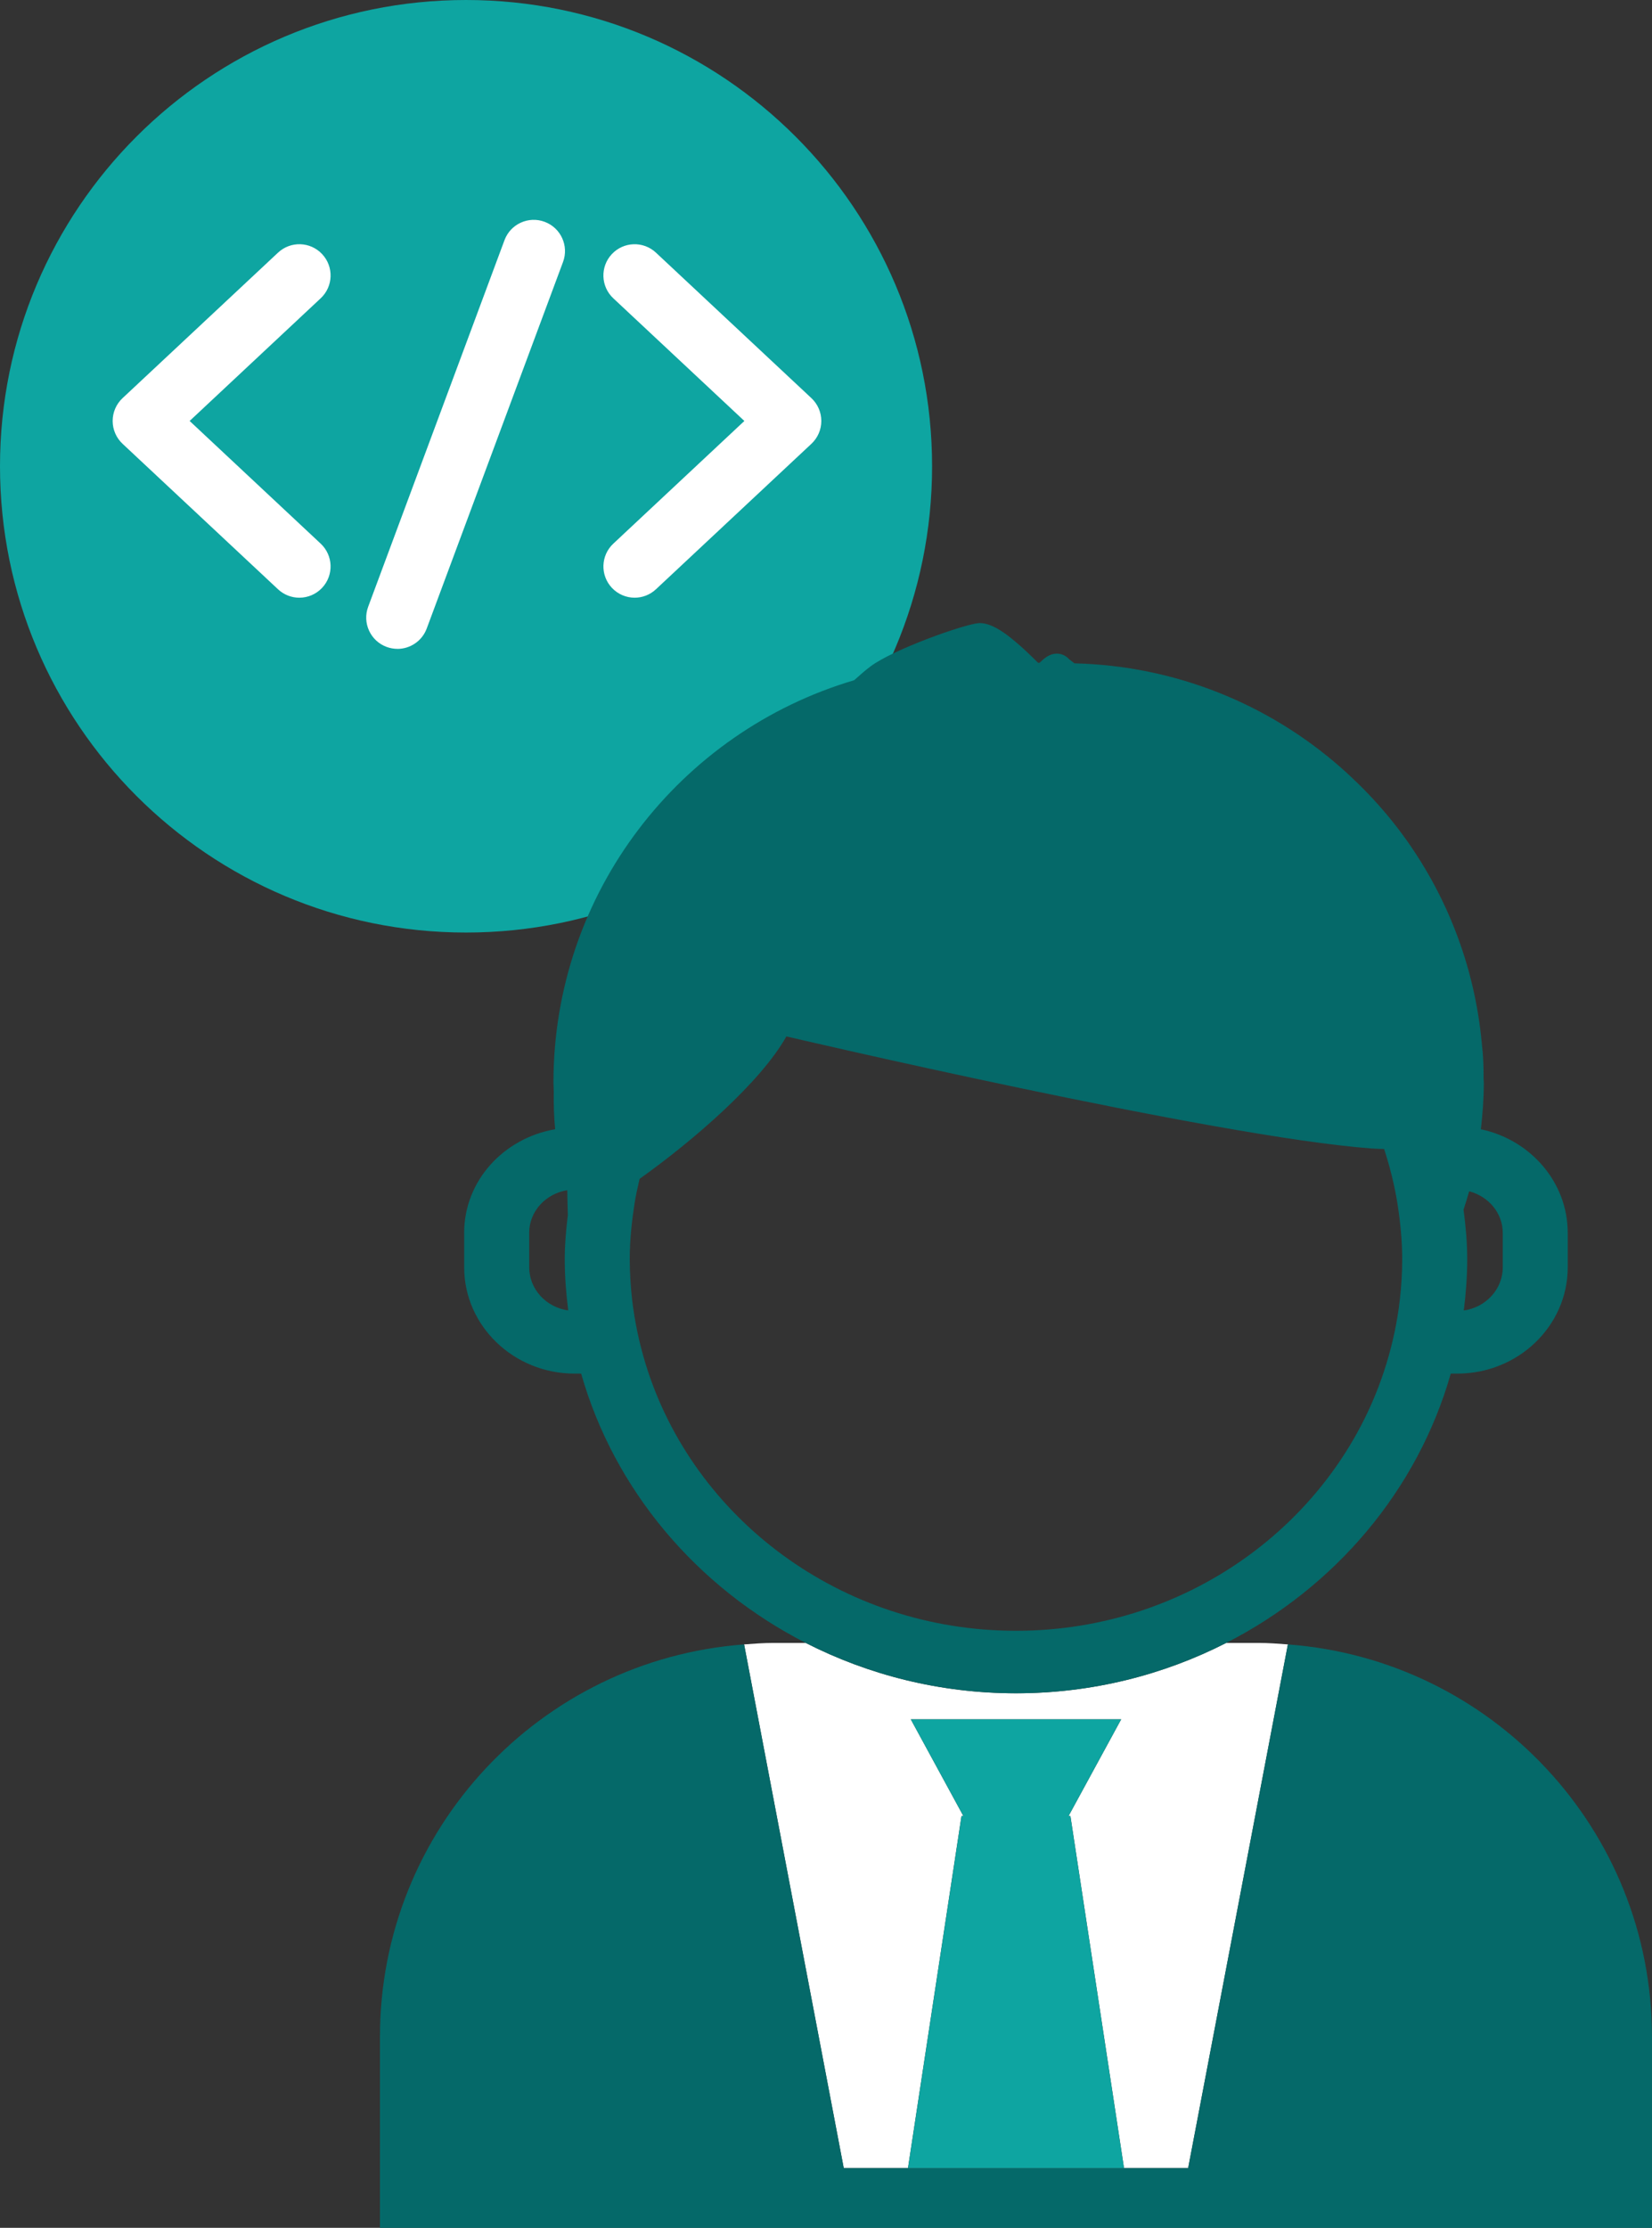
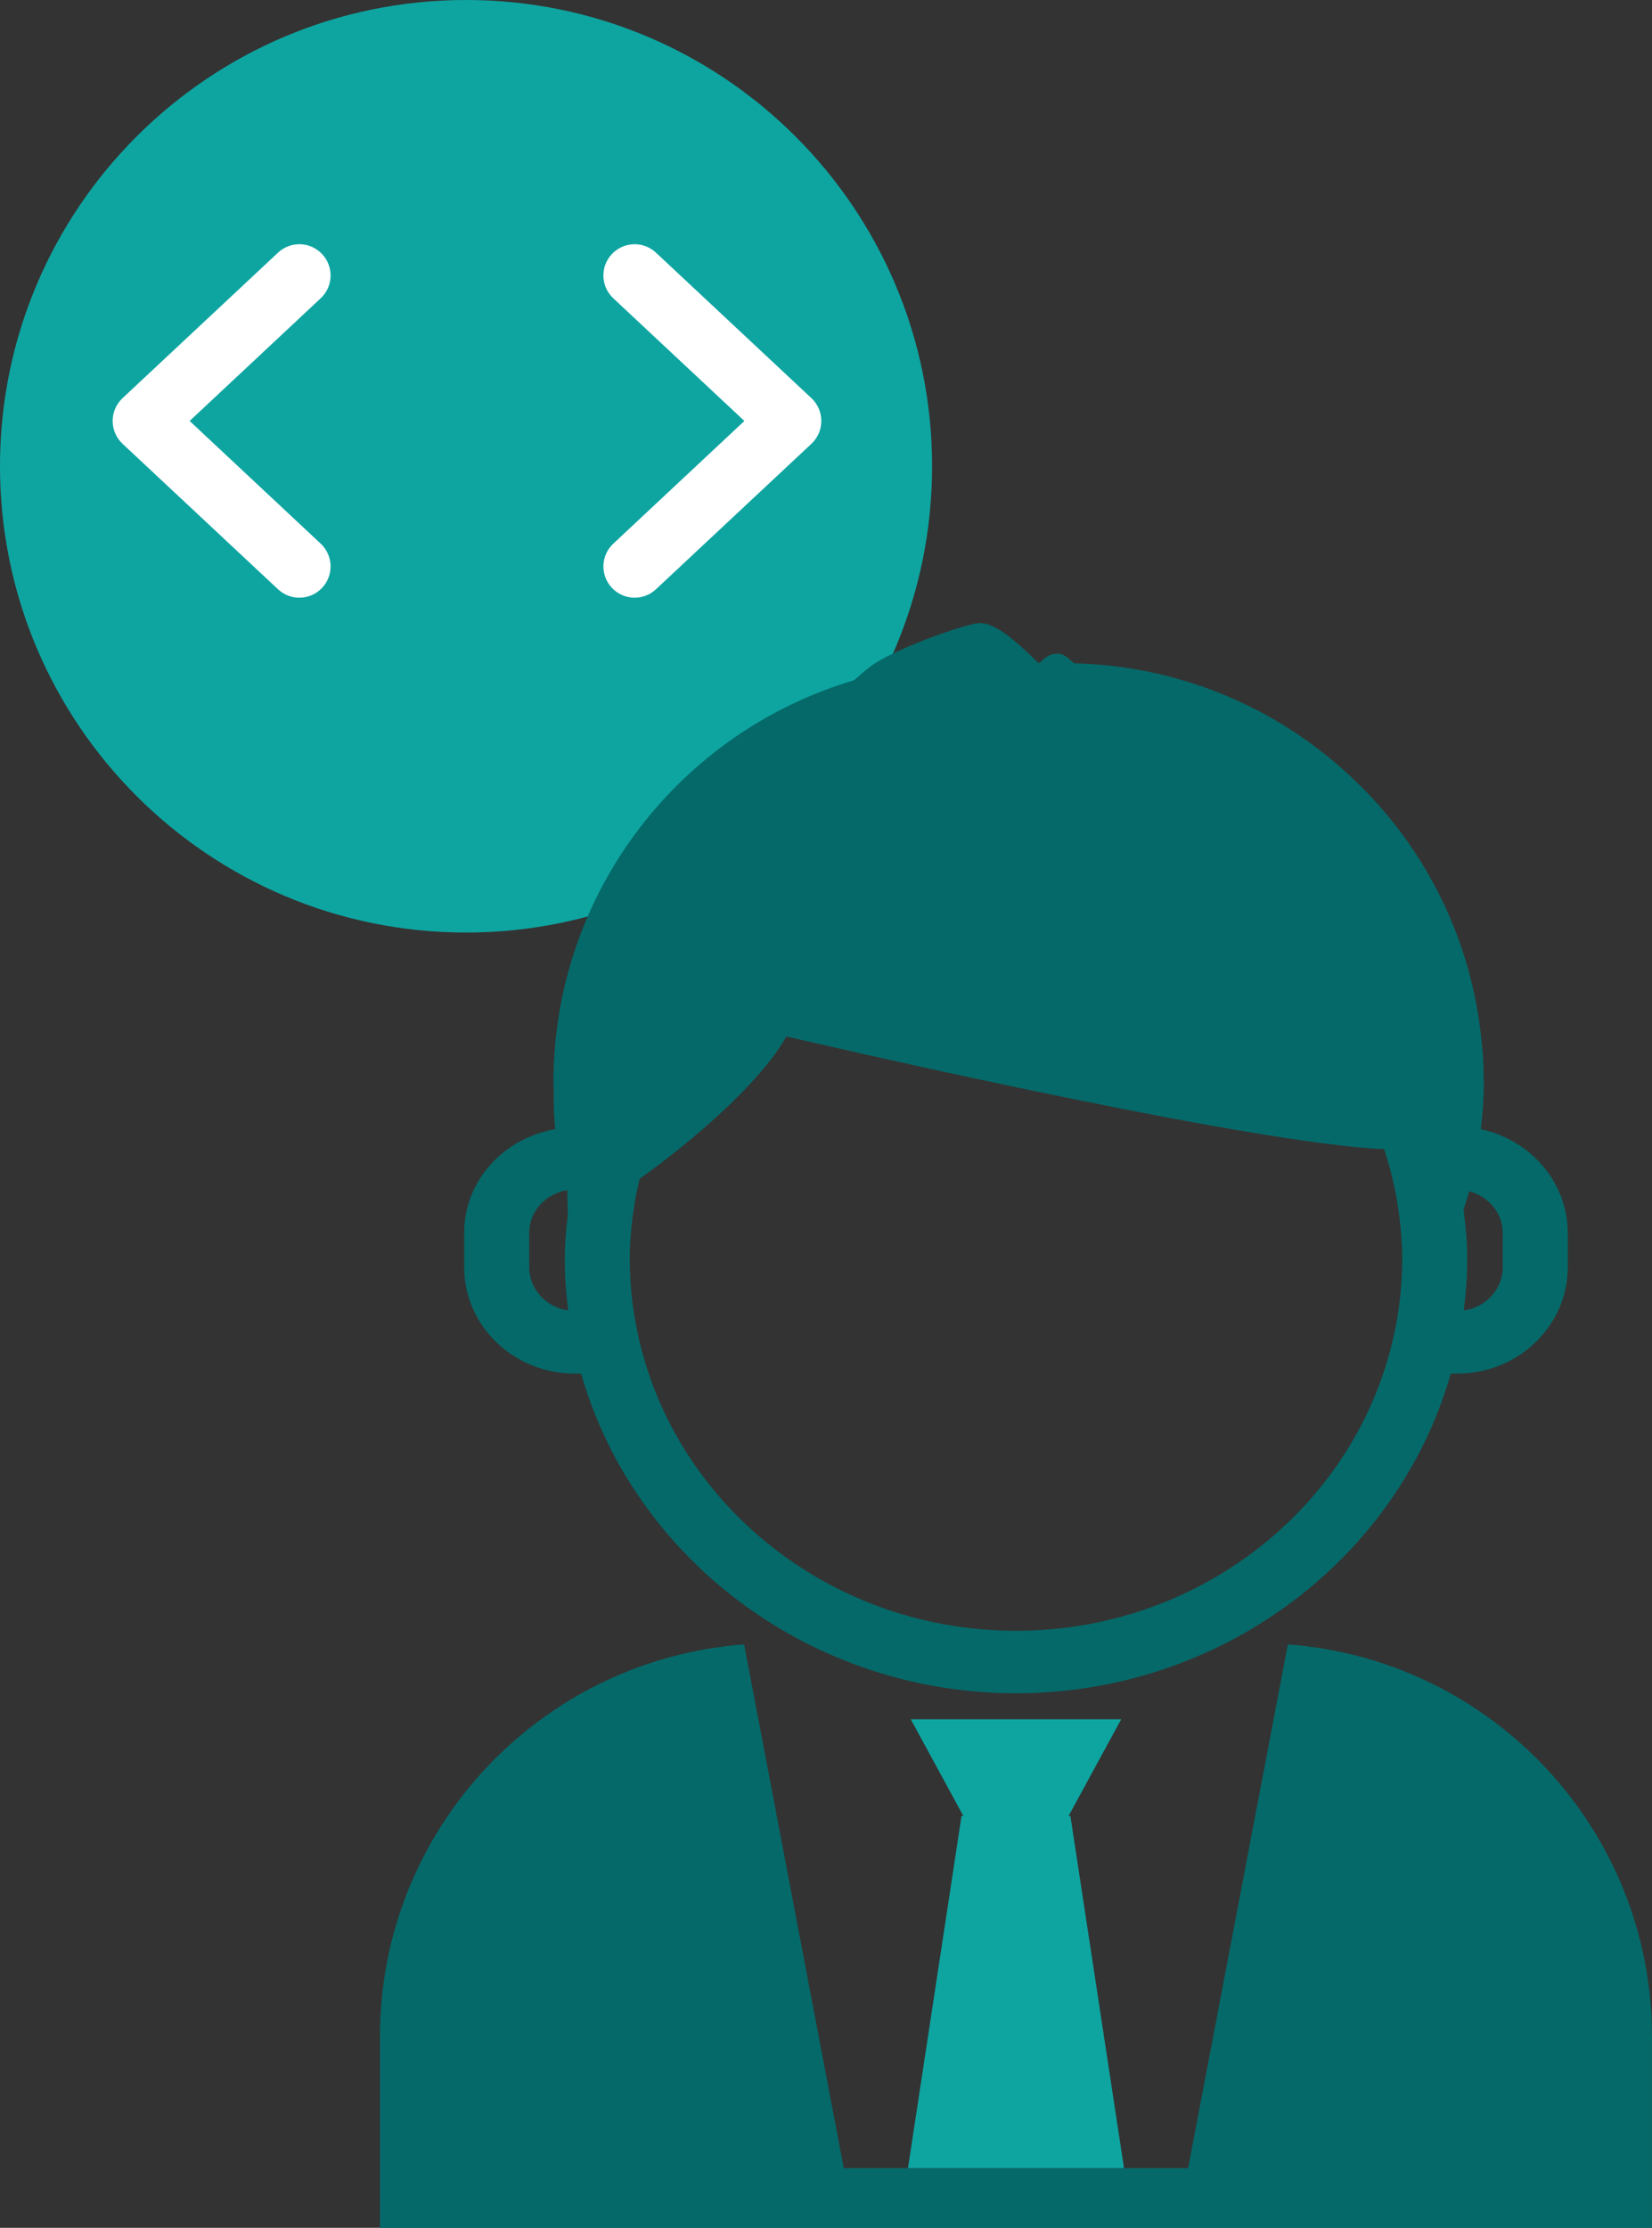
<svg xmlns="http://www.w3.org/2000/svg" id="Object" viewBox="0 0 489.92 660.36">
  <rect x="0" y="0" width="489.92" height="660.36" fill="#333333" stroke="none" />
  <defs>
    <style>      .cls-1 {        fill: #fff;      }      .cls-2 {        fill: none;      }      .cls-3 {        fill: #0ea5a1;      }      .cls-4 {        fill: #056969;      }    </style>
  </defs>
  <path class="cls-2" d="m168.23,352.81c-6.38,1.02-11.3,6.25-11.3,12.67v10.19c0,6.51,5.04,11.87,11.57,12.79-.61-5.01-1.03-10.05-1.03-15.21,0-4.44.4-8.77.92-13.04-.07-2.48-.14-4.91-.17-7.39Z" />
  <path class="cls-2" d="m406.68,340.42c-46.32-3.43-173.48-33.21-173.48-33.21-7.68,13.68-27.81,31.06-43.53,42.21-.56,2.43-1.12,4.88-1.51,7.37-.83,5.38-1.41,10.85-1.41,16.44,0,3.99.25,7.94.68,11.82.75,6.66,2.14,13.11,4.06,19.35,14.03,45.6,57.91,78.98,109.81,78.98s95.77-33.38,109.79-78.98c1.92-6.24,3.31-12.69,4.06-19.35.43-3.87.68-7.83.68-11.82,0-5.59-.57-11.06-1.4-16.43-.88-5.57-2.26-10.97-3.96-16.23-1.22-.02-2.46-.07-3.79-.16Z" />
-   <path class="cls-2" d="m445.66,375.66v-10.19c0-5.96-4.25-10.85-9.97-12.36-.5,1.83-1.08,3.63-1.67,5.45.63,4.81,1.09,9.7,1.09,14.68s-.39,10.2-1.02,15.21c6.52-.91,11.56-6.28,11.56-12.79Z" />
  <path class="cls-2" d="m129.82,129.86c-23.24,14.37-31.29,45.66-17.84,69.44,14.3,25.32,46.53,33.88,71.44,19.14,24.6-14.57,32.77-46.33,18.22-70.94-14.74-24.88-47.07-32.96-71.82-17.64Z" />
-   <path class="cls-1" d="m317.44,538.29l15.9,104.38h19.02l29.58-155.24c-2.91-.22-5.81-.44-8.76-.44h-9.53c-18.62,9.5-39.82,14.93-62.35,14.93s-43.73-5.43-62.36-14.93h-9.52c-2.97,0-5.85.22-8.75.44l29.55,155.24h19.05l15.87-104.38h.56l-15.59-28.65h62.38l-15.6,28.65h.55Z" />
  <path class="cls-4" d="m352.36,642.67h-102.13l-29.55-155.24c-60.37,4.5-108,54.77-108,116.3v56.64h377.23v-56.64c0-61.53-47.62-111.8-107.98-116.3l-29.58,155.24Z" />
  <polygon class="cls-3" points="269.27 642.67 333.34 642.67 317.44 538.29 316.89 538.29 332.49 509.64 270.11 509.64 285.7 538.29 285.15 538.29 269.27 642.67" />
  <path class="cls-3" d="m138.21,0C61.88,0,0,61.88,0,138.21s61.88,138.21,138.21,138.21,138.21-61.88,138.21-138.21S214.55,0,138.21,0Z" />
  <path class="cls-4" d="m137.66,365.47v10.19c0,17.37,14.7,31.5,32.76,31.5h1.93c9.85,34.58,34.32,63.34,66.59,79.82,18.63,9.5,39.82,14.93,62.36,14.93s43.73-5.43,62.35-14.93c32.27-16.47,56.74-45.24,66.59-79.82h1.93c18.08,0,32.76-14.13,32.76-31.5v-10.19c0-15.06-11.06-27.63-25.76-30.74.51-4.51.87-9.12.87-13.79l-.07-1.31c.03-3.33-.09-6.79-.54-10.51v-.02c-2.02-21.5-9.49-41.39-21.06-58.28-5.97-8.73-13.06-16.58-20.97-23.51-21.18-18.52-48.64-29.95-78.79-30.69l-1.53-1.2c-1.28-1.41-2.72-1.67-3.67-1.67-2.27,0-3.85,1.5-5.13,2.72h-.42c-2.42-2.41-4.62-4.5-6.69-6.23-4.12-3.52-7.62-5.56-10.75-5.56h-.04c-4.48.34-25.45,7.8-32.18,12.82-1.48,1.1-3.15,2.55-4.9,4.13-51.54,15.23-89.17,62.84-89.17,119.3l.03.75.06,1.82c-.06,3.8.06,7.54.42,11.22-15.3,2.65-26.99,15.28-26.99,30.74Zm298.03-12.36c5.72,1.51,9.97,6.4,9.97,12.36v10.19c0,6.51-5.04,11.87-11.56,12.79.63-5.01,1.02-10.05,1.02-15.21s-.46-9.87-1.09-14.68c.59-1.82,1.17-3.62,1.67-5.45Zm-247.52,3.68c.39-2.49.95-4.94,1.51-7.37,15.72-11.16,35.85-28.53,43.53-42.21,0,0,127.16,29.78,173.48,33.21,1.33.08,2.57.14,3.79.16,1.7,5.26,3.08,10.67,3.96,16.23.83,5.37,1.4,10.84,1.4,16.43,0,3.99-.25,7.94-.68,11.82-.75,6.66-2.14,13.11-4.06,19.35-14.02,45.6-57.91,78.98-109.79,78.98s-95.78-33.38-109.81-78.98c-1.91-6.24-3.3-12.69-4.06-19.35-.42-3.87-.68-7.83-.68-11.82,0-5.59.58-11.06,1.41-16.44Zm-31.24,8.67c0-6.41,4.92-11.65,11.3-12.67.03,2.48.1,4.91.17,7.39-.52,4.28-.92,8.61-.92,13.04,0,5.16.41,10.2,1.03,15.21-6.53-.91-11.57-6.28-11.57-12.79v-10.19Z" />
  <g>
    <path class="cls-1" d="m88.78,177.17c-2.27,0-4.54-.83-6.33-2.5l-46.1-43.12c-1.87-1.75-2.94-4.2-2.94-6.77s1.06-5.01,2.94-6.77l23.05-21.56,23.05-21.56c3.74-3.5,9.6-3.3,13.09.44,3.5,3.74,3.3,9.6-.44,13.09l-38.86,36.36,38.86,36.36c3.74,3.5,3.93,9.36.44,13.09-1.82,1.95-4.29,2.94-6.77,2.94Z" />
    <path class="cls-1" d="m188.22,177.17c-2.47,0-4.94-.99-6.77-2.94-3.5-3.74-3.3-9.6.44-13.09l38.86-36.36-15.82-14.8-23.05-21.56c-3.74-3.5-3.93-9.36-.44-13.09,3.5-3.74,9.36-3.93,13.09-.44l23.05,21.56,23.05,21.56c1.87,1.75,2.94,4.2,2.94,6.77s-1.06,5.01-2.94,6.77l-46.1,43.12c-1.79,1.67-4.06,2.5-6.33,2.5Z" />
-     <path class="cls-1" d="m117.87,192.33c-1.07,0-2.16-.19-3.23-.58-4.8-1.78-7.24-7.12-5.45-11.91l40.42-108.64c1.78-4.8,7.12-7.24,11.91-5.45,4.8,1.78,7.24,7.12,5.45,11.91l-40.42,108.64c-1.39,3.73-4.92,6.04-8.68,6.04Z" />
  </g>
</svg>